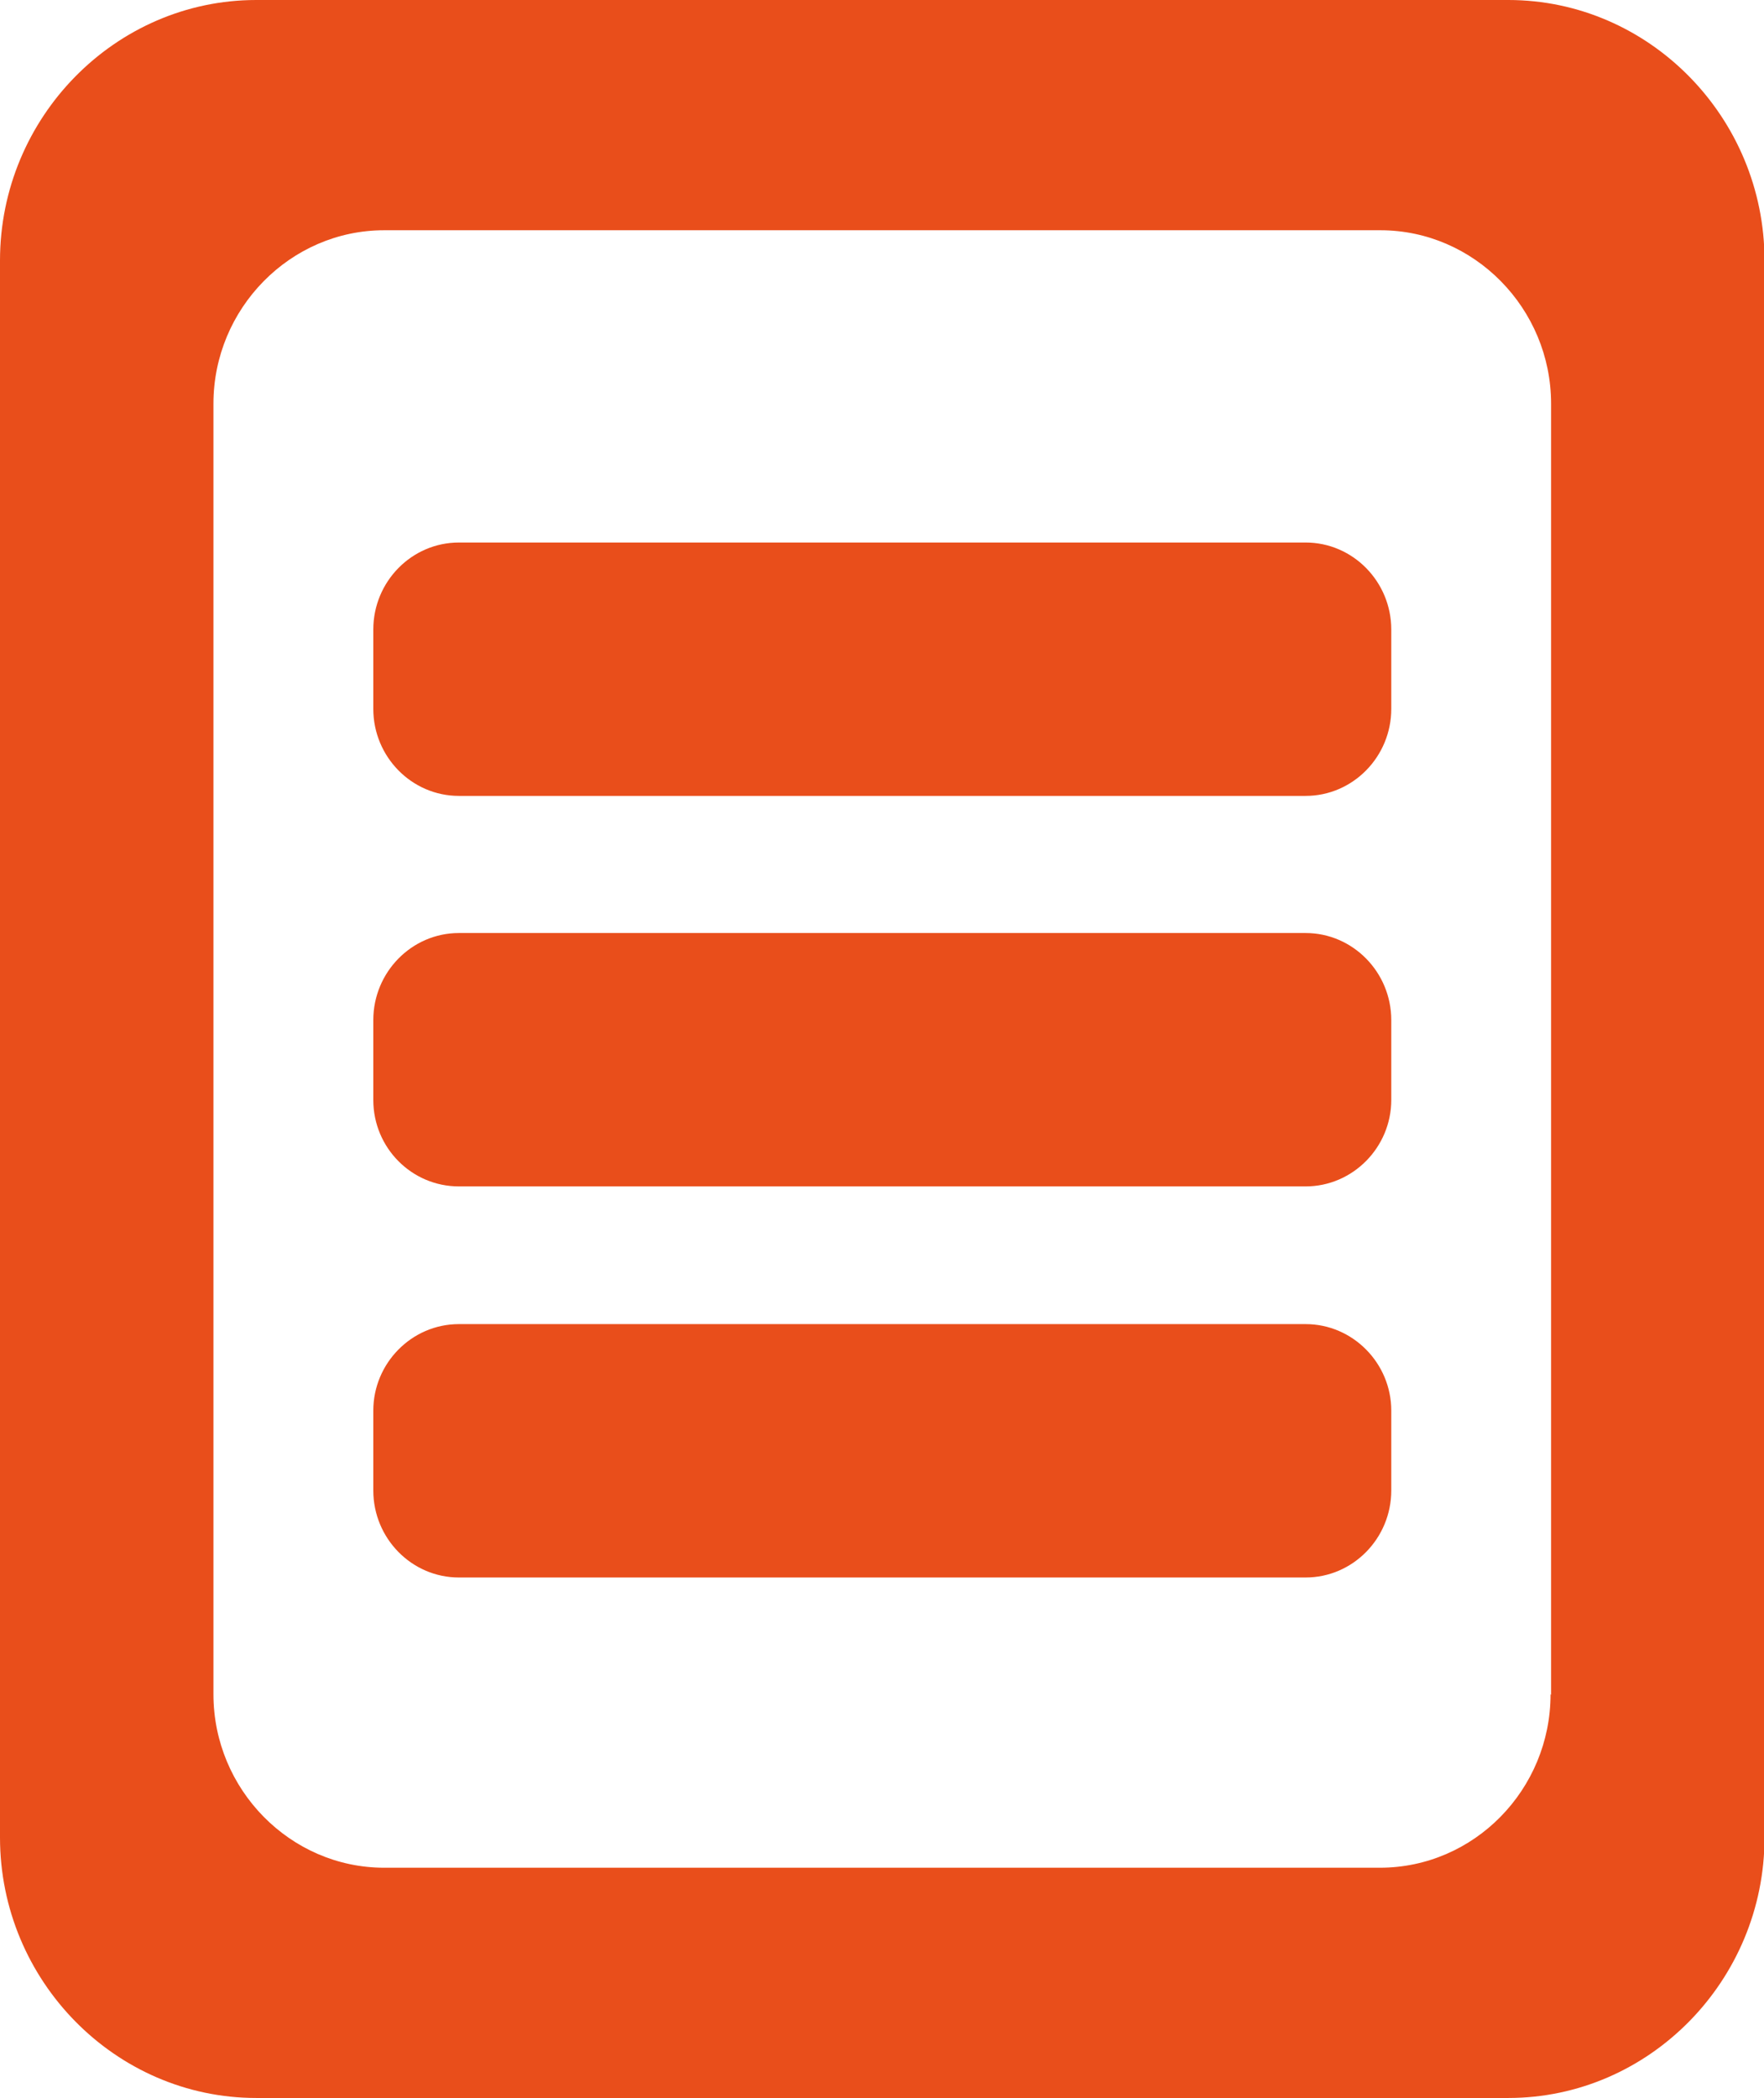
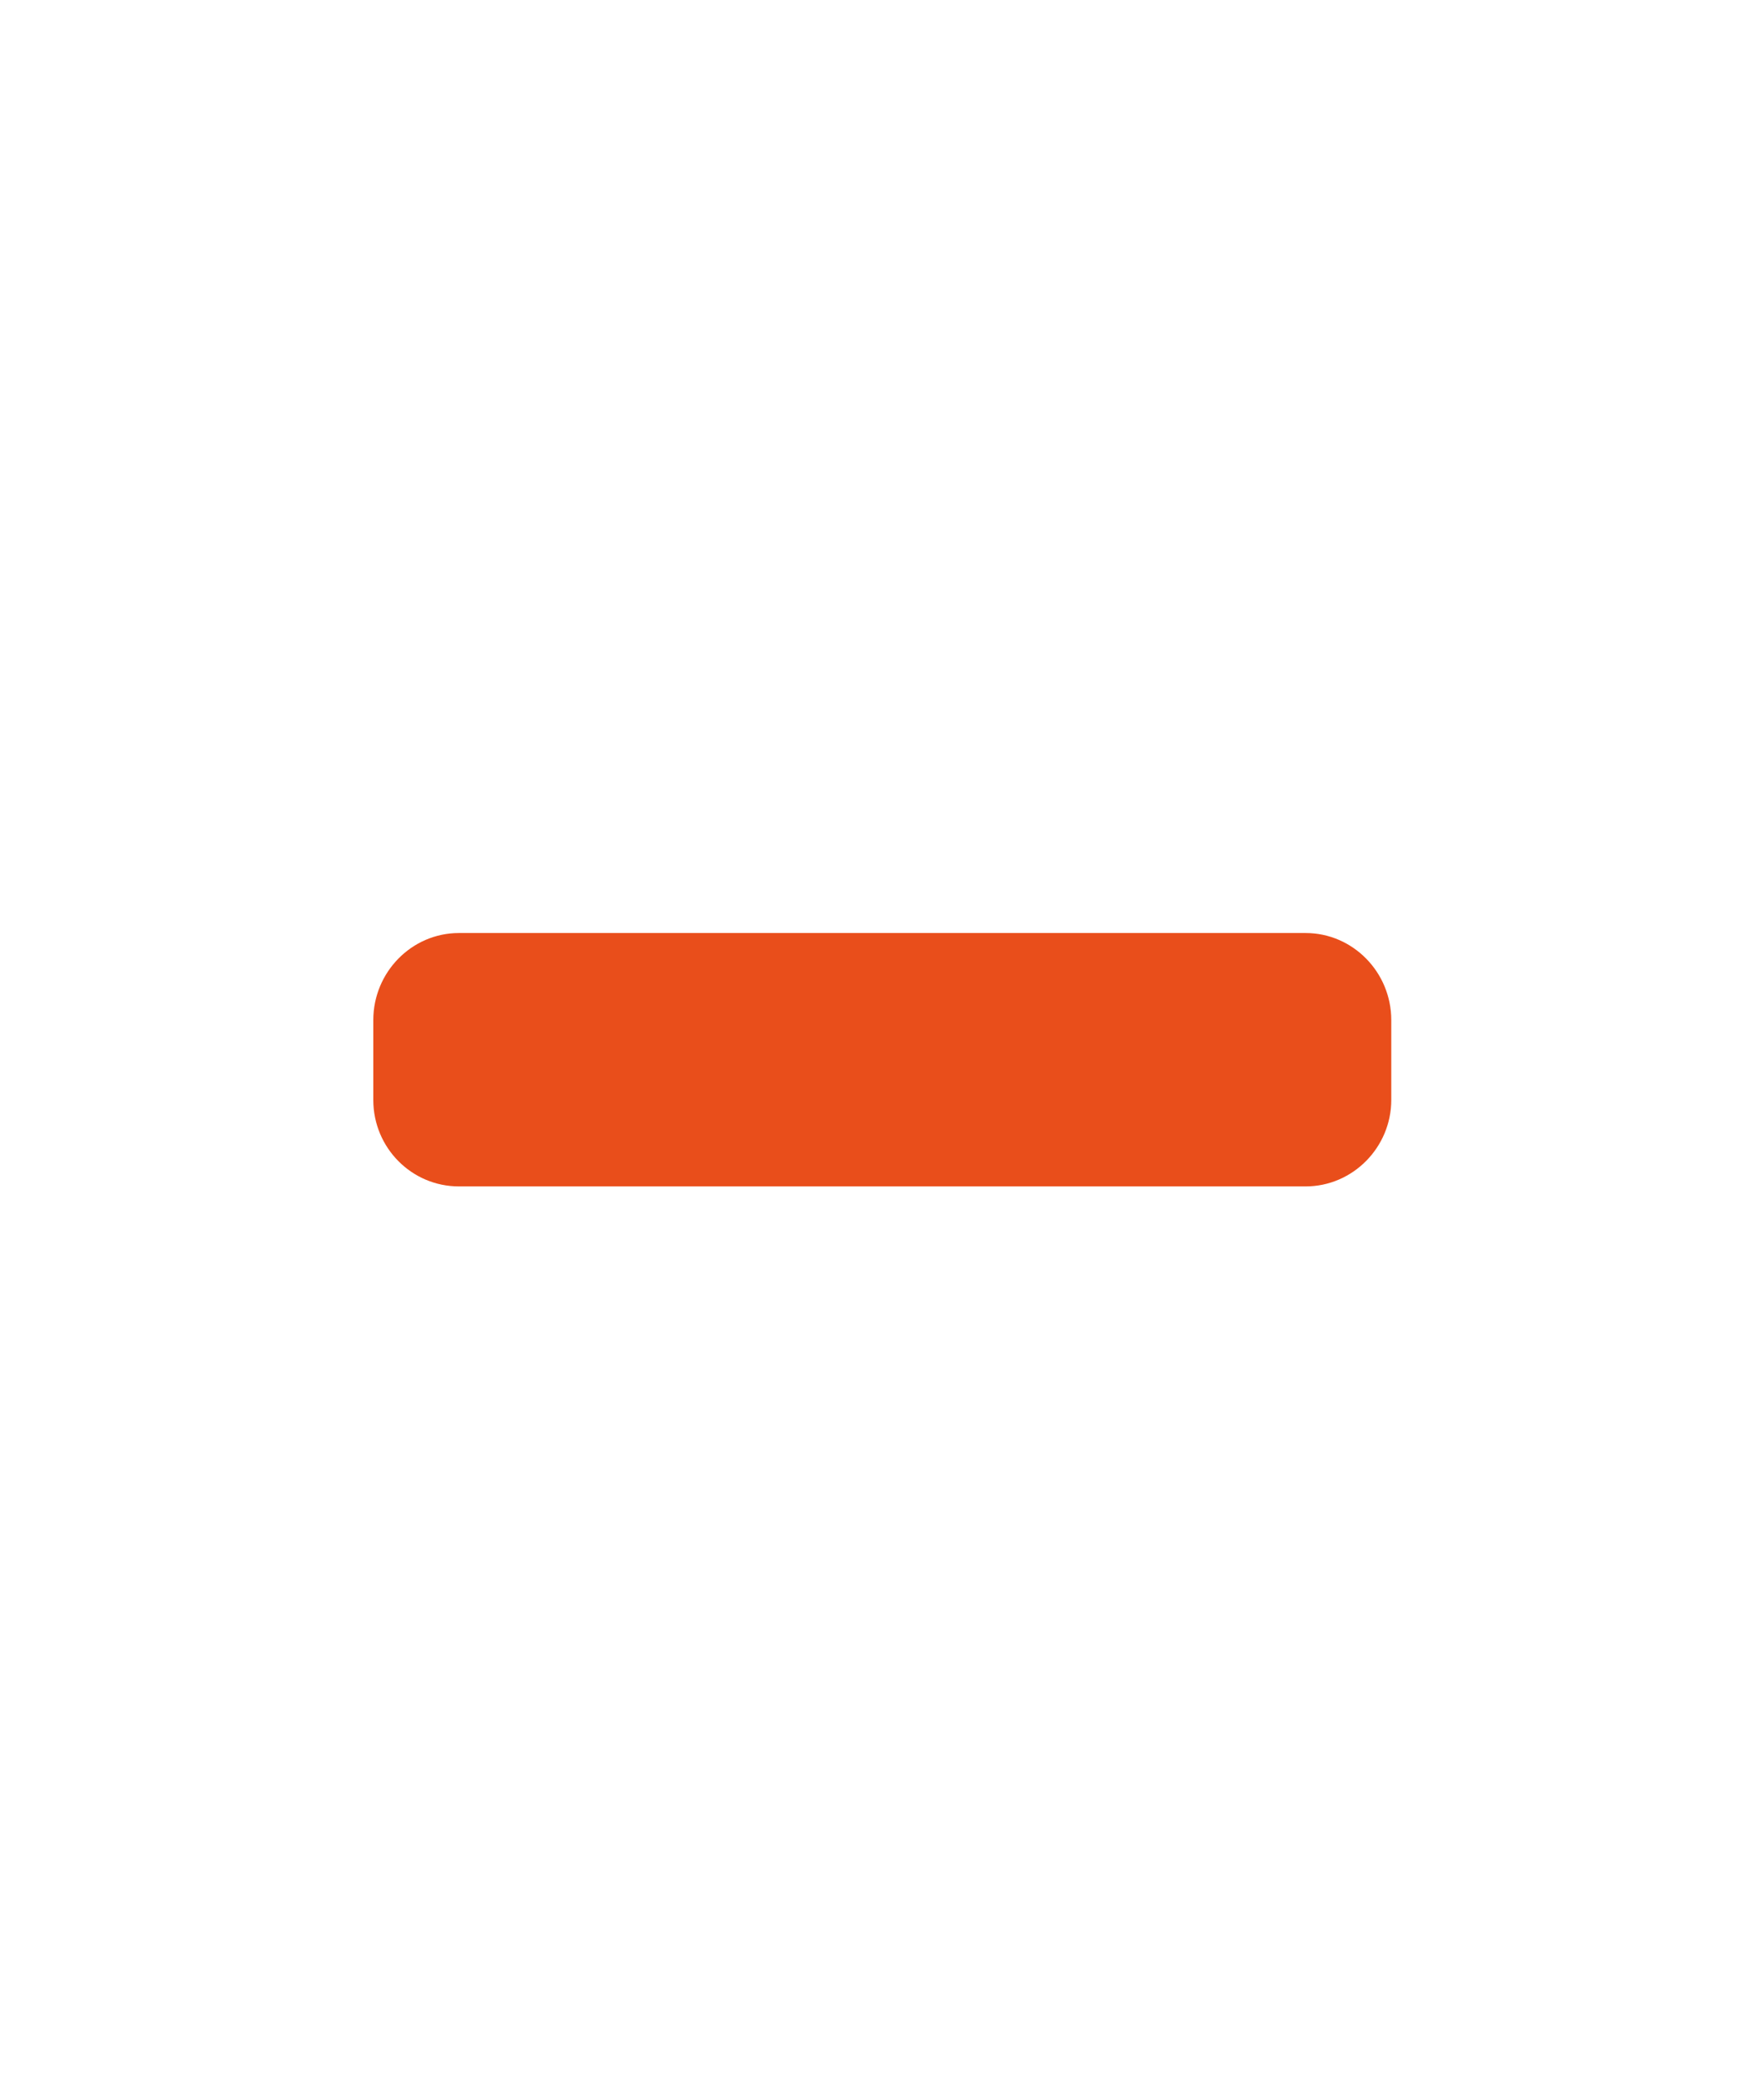
<svg xmlns="http://www.w3.org/2000/svg" width="37" height="44" viewBox="0 0 37 44" fill="none">
  <g clip-path="url(#clip0_126_719)">
-     <path d="M31.636 0H5.375C2.42 0 0 2.46 0 5.464V38.536C0 41.539 2.42 44 5.375 44H31.636C34.591 44 37.011 41.539 37.011 38.536V5.464C37.011 2.46 34.591 0 31.636 0ZM32.523 35.533C32.523 37.531 30.921 39.171 28.943 39.171H8.057C6.091 39.171 4.477 37.531 4.477 35.533V8.467C4.477 6.469 6.091 4.829 8.057 4.829H28.954C30.921 4.829 32.534 6.469 32.534 8.467V35.544L32.523 35.533Z" fill="#E94E1B" />
    <path d="M27.386 19.568H9.625C8.636 19.568 7.83 20.389 7.83 21.394V23.069C7.83 24.073 8.636 24.882 9.625 24.882H27.386C28.375 24.882 29.182 24.062 29.182 23.069V21.394C29.182 20.389 28.375 19.568 27.386 19.568Z" fill="#E94E1B" />
-     <path d="M9.625 11.378H27.386C28.375 11.378 29.182 12.198 29.182 13.203V14.867C29.182 15.872 28.375 16.692 27.386 16.692H9.625C8.636 16.692 7.83 15.872 7.83 14.867V13.203C7.83 12.198 8.636 11.378 9.625 11.378Z" fill="#E94E1B" />
-     <path d="M27.386 27.77H9.625C8.636 27.77 7.83 28.59 7.83 29.584V31.259C7.83 32.264 8.636 33.084 9.625 33.084H27.386C28.375 33.084 29.182 32.264 29.182 31.259V29.584C29.182 28.59 28.375 27.77 27.386 27.77Z" fill="#E94E1B" />
  </g>
  <defs>
    <clipPath id="clip0_126_719">
      <rect width="37" height="44" fill="white" />
    </clipPath>
  </defs>
</svg>